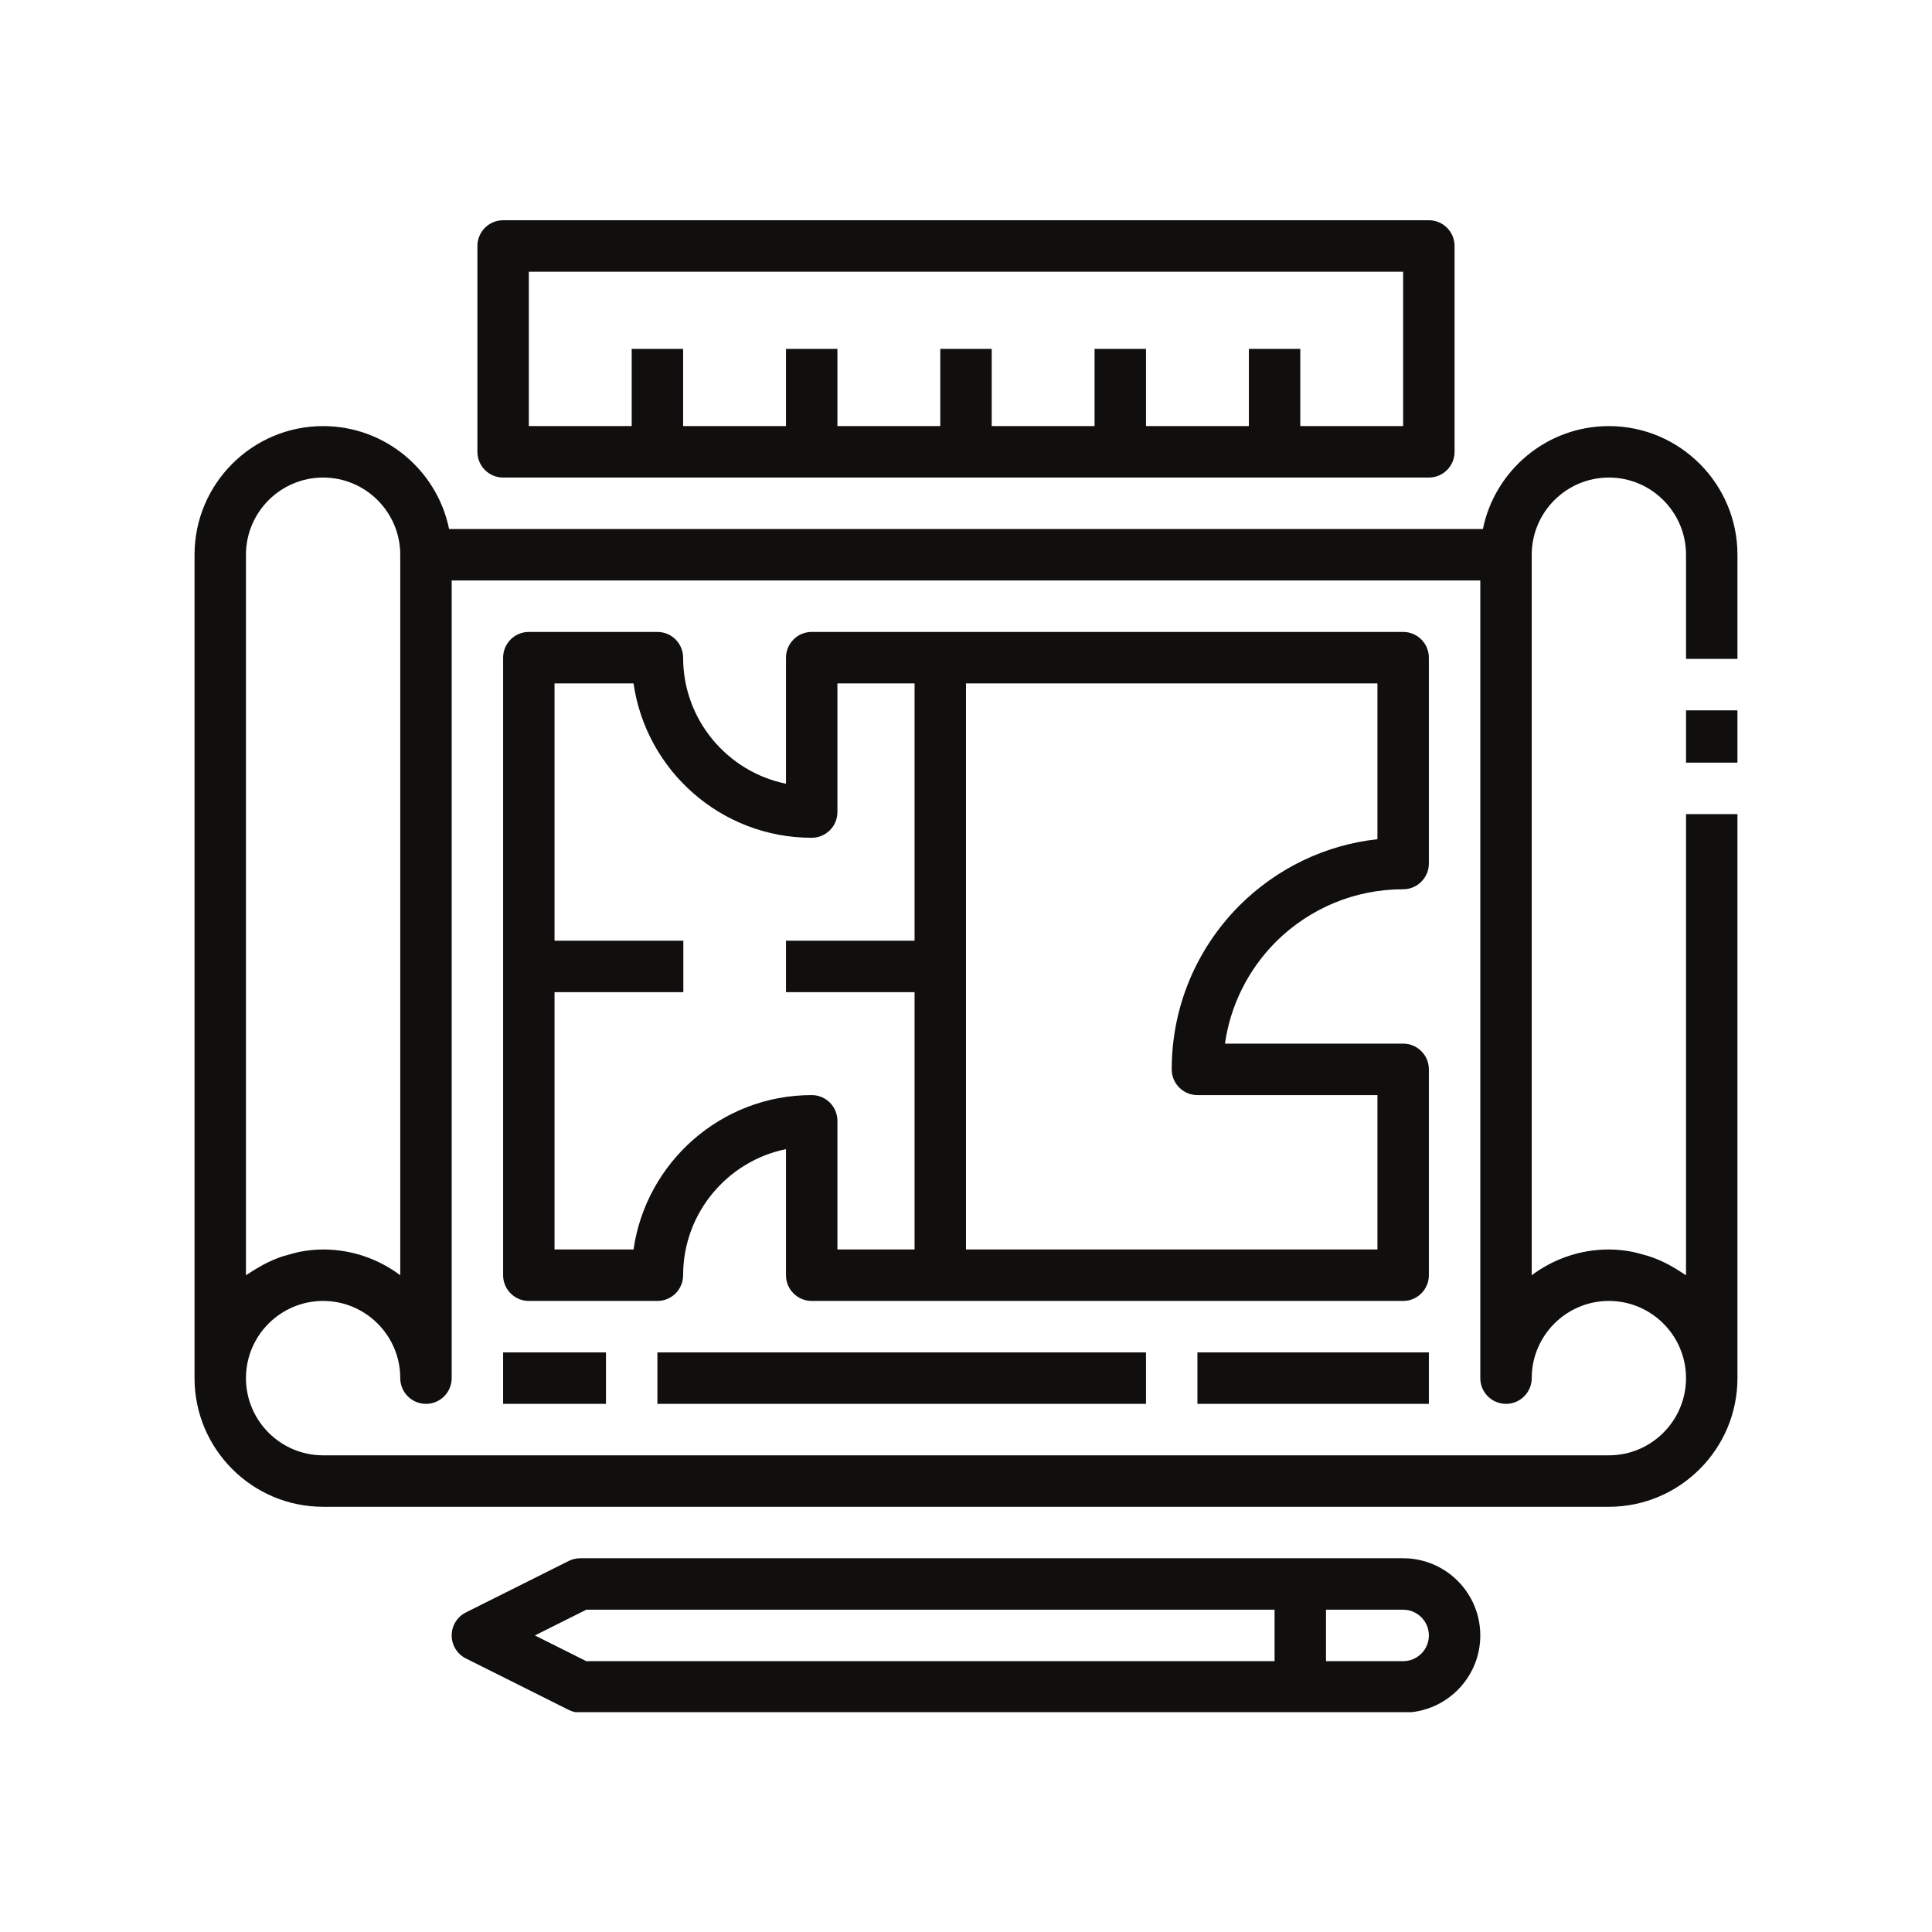
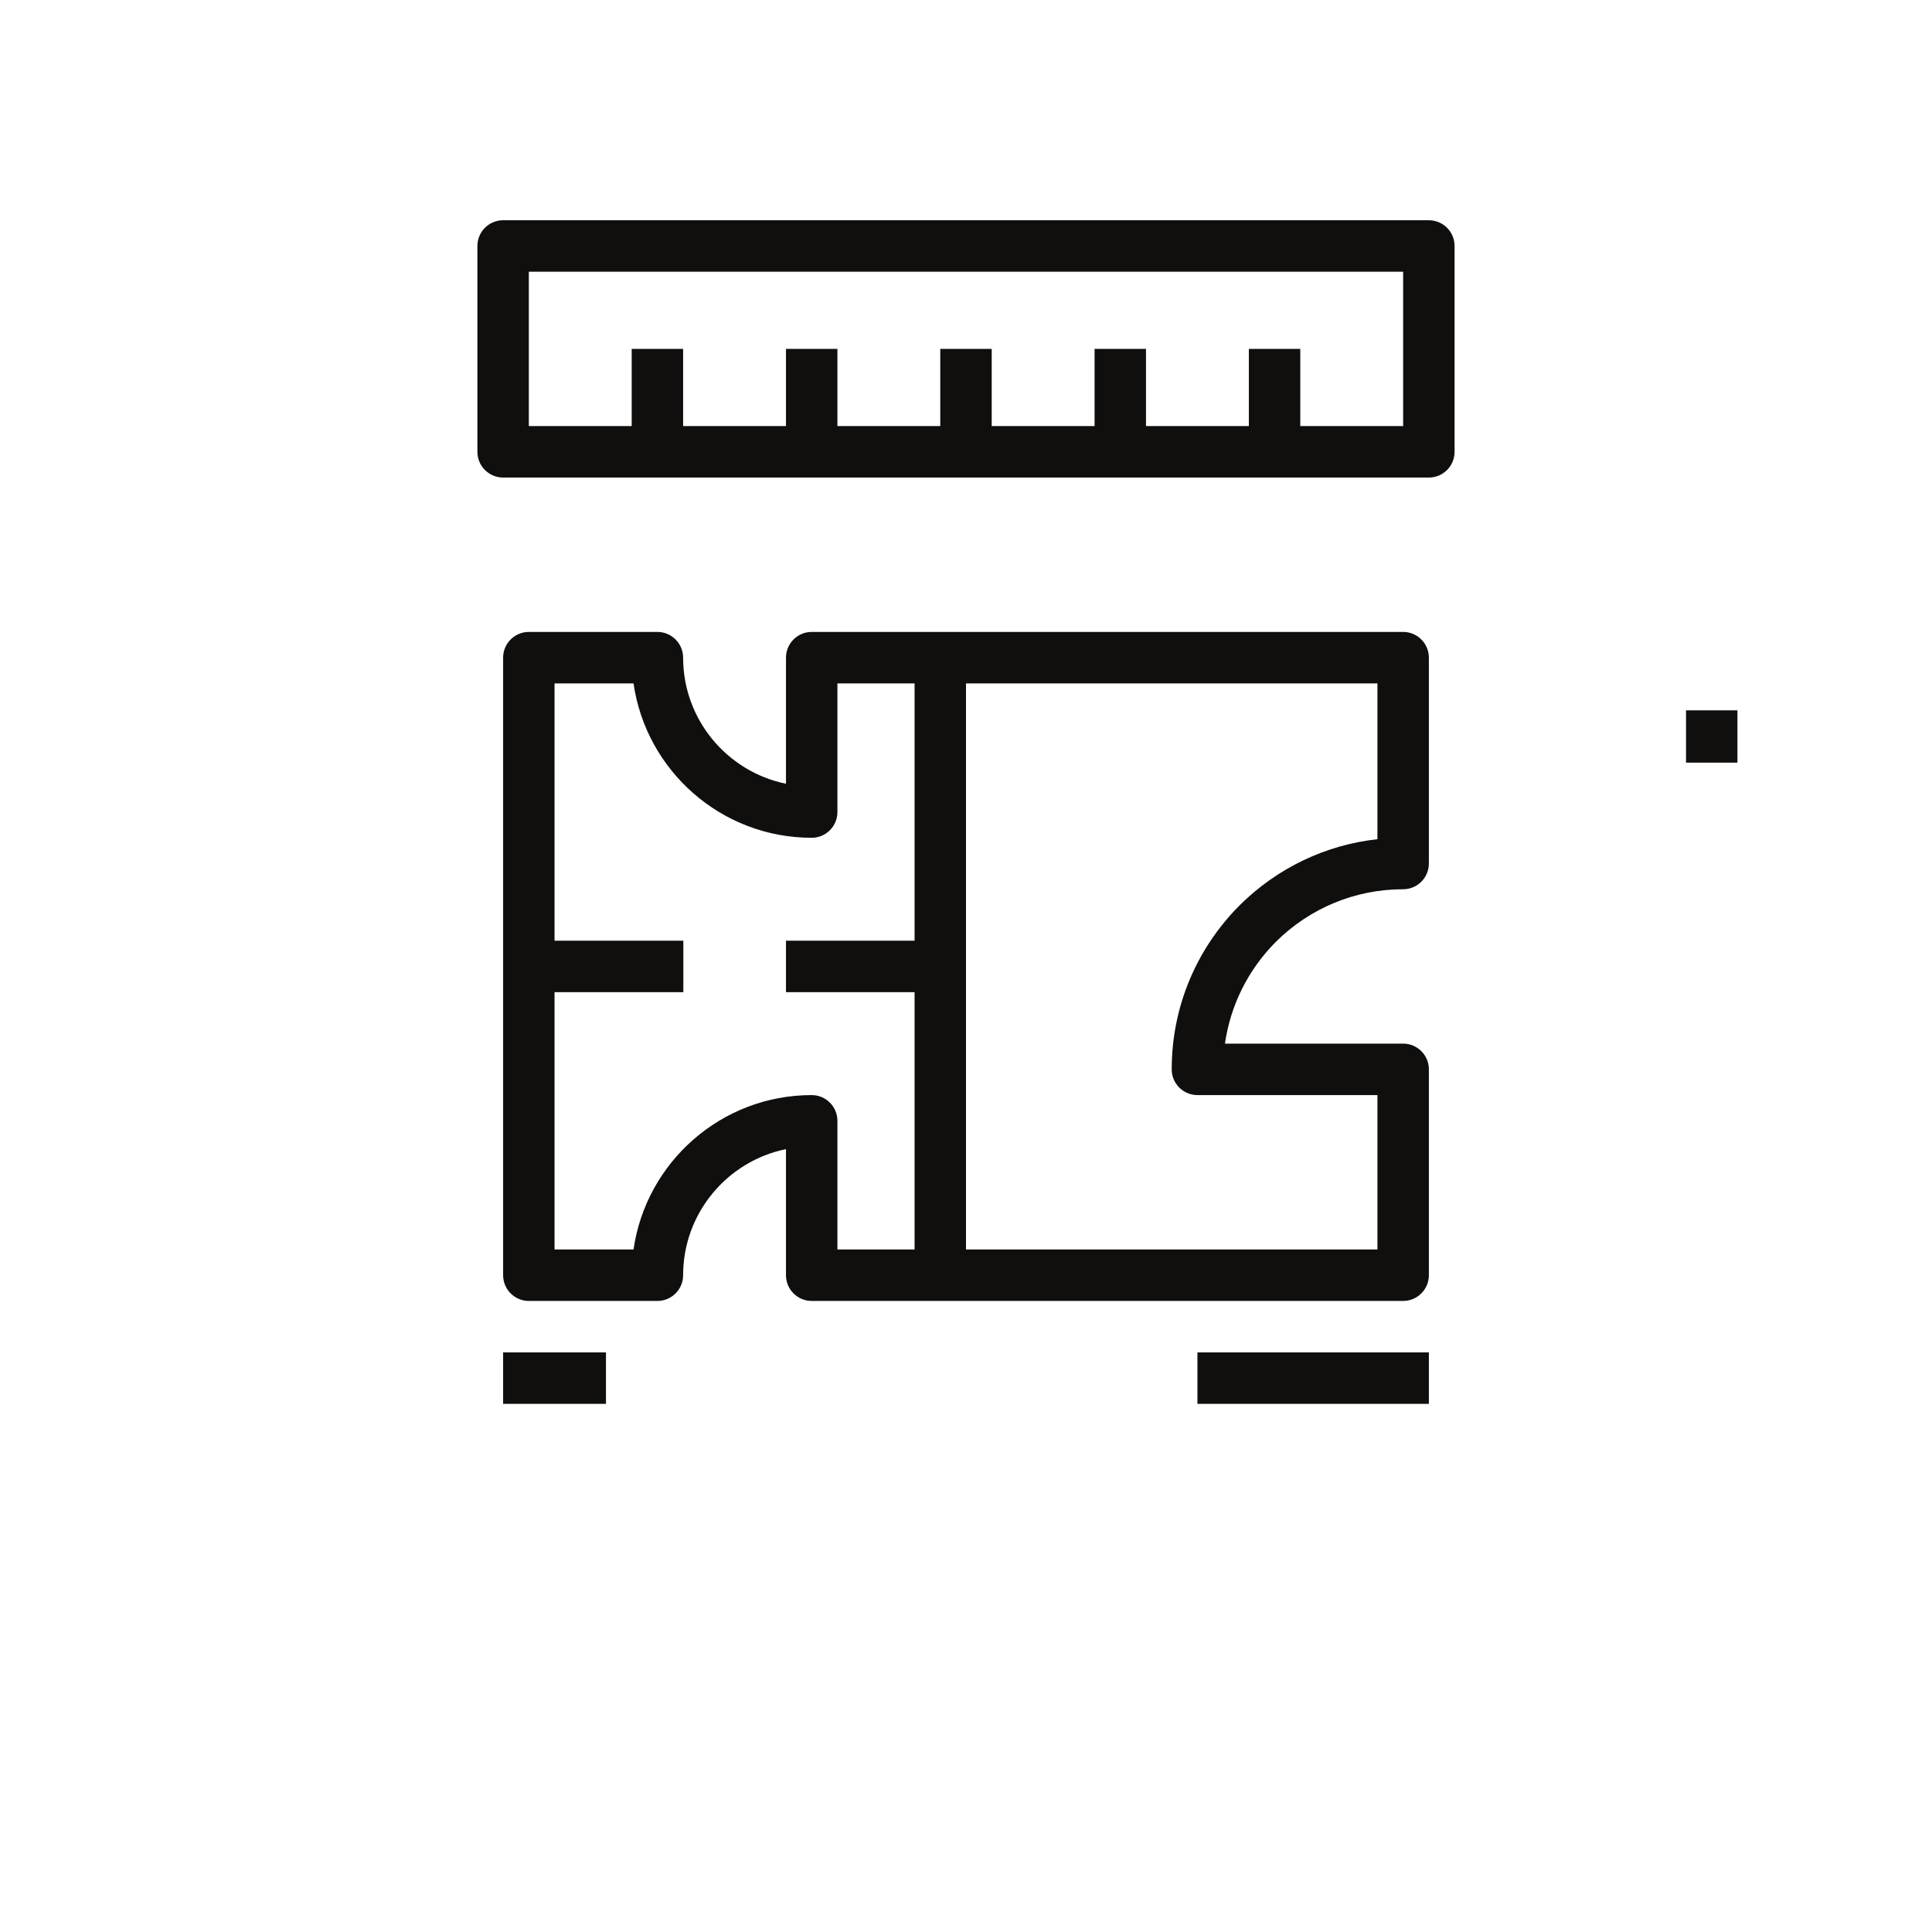
<svg xmlns="http://www.w3.org/2000/svg" width="810pt" height="810pt" viewBox="0 0 810 810" version="1.2">
  <defs>
    <clipPath id="clip1">
-       <path d="M 189 653 L 621 653 L 621 717.84 L 189 717.84 Z M 189 653 " />
-     </clipPath>
+       </clipPath>
    <clipPath id="clip2">
-       <path d="M 81.559 178.406 L 728.426 178.406 L 728.426 631.961 L 81.559 631.961 Z M 81.559 178.406 " />
-     </clipPath>
+       </clipPath>
    <clipPath id="clip3">
      <path d="M 706.871 297.258 L 728.426 297.258 L 728.426 320 L 706.871 320 Z M 706.871 297.258 " />
    </clipPath>
    <clipPath id="clip4">
      <path d="M 200 92.34 L 610 92.34 L 610 201 L 200 201 Z M 200 92.34 " />
    </clipPath>
  </defs>
  <g id="surface1">
    <g clip-path="url(#clip1)" clip-rule="nonzero">
      <path style=" stroke:none;fill-rule:nonzero;fill:rgb(6.27%,5.879%,5.099%);fill-opacity:1;" d="M 555.934 674.879 L 588.273 674.879 C 594.223 674.879 599.059 679.719 599.059 685.668 C 599.059 691.613 594.223 696.453 588.273 696.453 L 555.934 696.453 Z M 224.254 685.668 L 245.816 674.879 L 534.371 674.879 L 534.371 696.453 L 245.816 696.453 Z M 620.621 685.668 C 620.621 667.816 606.109 653.301 588.273 653.301 L 243.277 653.301 C 241.602 653.301 239.949 653.691 238.453 654.438 L 195.332 676.016 C 191.68 677.844 189.371 681.574 189.371 685.668 C 189.371 689.754 191.68 693.484 195.332 695.316 L 238.453 716.891 C 239.949 717.637 241.602 718.027 243.277 718.027 L 588.273 718.027 C 606.109 718.027 620.621 703.512 620.621 685.668 " />
    </g>
    <g clip-path="url(#clip2)" clip-rule="nonzero">
      <path style=" stroke:none;fill-rule:nonzero;fill:rgb(6.27%,5.879%,5.099%);fill-opacity:1;" d="M 674.531 545.426 C 692.363 545.426 706.871 559.941 706.871 577.785 C 706.871 595.633 692.363 610.152 674.531 610.152 L 135.465 610.152 C 117.625 610.152 103.121 595.633 103.121 577.785 C 103.121 559.941 117.625 545.426 135.465 545.426 C 153.301 545.426 167.809 559.941 167.809 577.785 C 167.809 583.746 172.633 588.574 178.59 588.574 C 184.543 588.574 189.371 583.746 189.371 577.785 L 189.371 243.367 L 620.621 243.367 L 620.621 577.785 C 620.621 583.746 625.449 588.574 631.398 588.574 C 637.355 588.574 642.184 583.746 642.184 577.785 C 642.184 559.941 656.691 545.426 674.531 545.426 Z M 103.121 232.582 C 103.121 214.738 117.625 200.215 135.465 200.215 C 153.301 200.215 167.809 214.738 167.809 232.582 L 167.809 534.66 C 158.789 527.879 147.59 523.852 135.465 523.852 C 132.043 523.852 128.719 524.246 125.473 524.859 C 124.434 525.055 123.445 525.371 122.426 525.629 C 120.238 526.176 118.105 526.812 116.039 527.617 C 114.938 528.043 113.883 528.508 112.82 529.012 C 110.879 529.918 109.023 530.938 107.215 532.059 C 106.277 532.641 105.332 533.188 104.434 533.824 C 104.012 534.129 103.535 534.352 103.121 534.66 Z M 674.531 178.641 C 648.496 178.641 626.723 197.207 621.711 221.793 L 188.281 221.793 C 183.273 197.207 161.492 178.641 135.465 178.641 C 105.742 178.641 81.559 202.844 81.559 232.582 L 81.559 577.785 C 81.559 607.527 105.742 631.727 135.465 631.727 L 674.531 631.727 C 704.246 631.727 728.434 607.527 728.434 577.785 L 728.434 341.328 L 706.871 341.328 L 706.871 534.66 C 706.453 534.352 705.98 534.129 705.555 533.824 C 704.656 533.188 703.715 532.641 702.781 532.059 C 700.965 530.938 699.109 529.914 697.168 529.004 C 696.109 528.508 695.051 528.043 693.953 527.617 C 691.883 526.812 689.75 526.176 687.562 525.629 C 686.547 525.371 685.559 525.055 684.52 524.859 C 681.27 524.246 677.949 523.852 674.531 523.852 C 662.402 523.852 651.203 527.879 642.184 534.66 L 642.184 232.582 C 642.184 214.738 656.691 200.215 674.531 200.215 C 692.363 200.215 706.871 214.738 706.871 232.582 L 706.871 276.25 L 728.434 276.25 L 728.434 232.582 C 728.434 202.844 704.246 178.641 674.531 178.641 " />
    </g>
    <g clip-path="url(#clip3)" clip-rule="nonzero">
      <path style=" stroke:none;fill-rule:nonzero;fill:rgb(6.27%,5.879%,5.099%);fill-opacity:1;" d="M 706.871 319.754 L 728.434 319.754 L 728.434 297.824 L 706.871 297.824 L 706.871 319.754 " />
    </g>
    <path style=" stroke:none;fill-rule:nonzero;fill:rgb(6.27%,5.879%,5.099%);fill-opacity:1;" d="M 577.496 351.836 C 555.715 354.238 535.488 363.891 519.656 379.621 C 519.641 379.637 519.621 379.66 519.605 379.676 C 501.316 398.098 491.246 422.484 491.246 448.336 C 491.246 454.289 496.074 459.121 502.027 459.121 L 577.496 459.121 L 577.496 523.852 L 404.996 523.852 L 404.996 286.516 L 577.496 286.516 Z M 340.305 459.121 C 302.355 459.121 270.855 487.301 265.609 523.852 L 232.492 523.852 L 232.492 415.969 L 286.492 415.969 L 286.492 394.398 L 232.492 394.398 L 232.492 286.516 L 265.609 286.516 C 270.855 323.066 302.355 351.242 340.305 351.242 C 346.262 351.242 351.09 346.414 351.09 340.457 L 351.09 286.516 L 383.438 286.516 L 383.438 394.398 L 329.527 394.398 L 329.527 415.969 L 383.438 415.969 L 383.438 523.852 L 351.09 523.852 L 351.09 469.91 C 351.09 463.953 346.262 459.121 340.305 459.121 Z M 588.273 264.941 L 340.305 264.941 C 334.355 264.941 329.527 269.777 329.527 275.73 L 329.527 328.586 C 304.953 323.574 286.402 301.781 286.402 275.73 C 286.402 269.777 281.574 264.941 275.617 264.941 L 221.715 264.941 C 215.758 264.941 210.934 269.777 210.934 275.73 L 210.934 534.637 C 210.934 540.59 215.758 545.426 221.715 545.426 L 275.617 545.426 C 281.574 545.426 286.402 540.59 286.402 534.637 C 286.402 508.59 304.953 486.789 329.527 481.781 L 329.527 534.637 C 329.527 540.59 334.355 545.426 340.305 545.426 L 588.273 545.426 C 594.227 545.426 599.059 540.59 599.059 534.637 L 599.059 448.336 C 599.059 442.379 594.227 437.543 588.273 437.543 L 513.57 437.543 C 515.855 421.512 523.219 406.656 534.875 394.902 C 549.219 380.664 568.191 372.824 588.273 372.824 C 594.227 372.824 599.059 367.988 599.059 362.035 L 599.059 275.73 C 599.059 269.777 594.227 264.941 588.273 264.941 " />
    <path style=" stroke:none;fill-rule:nonzero;fill:rgb(6.27%,5.879%,5.099%);fill-opacity:1;" d="M 210.934 588.574 L 254.055 588.574 L 254.055 567 L 210.934 567 L 210.934 588.574 " />
-     <path style=" stroke:none;fill-rule:nonzero;fill:rgb(6.27%,5.879%,5.099%);fill-opacity:1;" d="M 275.617 588.574 L 480.465 588.574 L 480.465 567 L 275.617 567 L 275.617 588.574 " />
    <path style=" stroke:none;fill-rule:nonzero;fill:rgb(6.27%,5.879%,5.099%);fill-opacity:1;" d="M 502.027 588.574 L 599.059 588.574 L 599.059 567 L 502.027 567 L 502.027 588.574 " />
    <g clip-path="url(#clip4)" clip-rule="nonzero">
      <path style=" stroke:none;fill-rule:nonzero;fill:rgb(6.27%,5.879%,5.099%);fill-opacity:1;" d="M 221.715 113.914 L 588.273 113.914 L 588.273 178.641 L 545.148 178.641 L 545.148 146.281 L 523.59 146.281 L 523.59 178.641 L 480.465 178.641 L 480.465 146.281 L 458.902 146.281 L 458.902 178.641 L 415.777 178.641 L 415.777 146.281 L 394.215 146.281 L 394.215 178.641 L 351.09 178.641 L 351.09 146.281 L 329.527 146.281 L 329.527 178.641 L 286.402 178.641 L 286.402 146.281 L 264.84 146.281 L 264.84 178.641 L 221.715 178.641 Z M 599.059 200.215 C 605.012 200.215 609.836 195.387 609.836 189.43 L 609.836 103.125 C 609.836 97.168 605.012 92.34 599.059 92.34 L 210.934 92.34 C 204.98 92.34 200.152 97.168 200.152 103.125 L 200.152 189.43 C 200.152 195.387 204.98 200.215 210.934 200.215 L 599.059 200.215 " />
    </g>
  </g>
</svg>